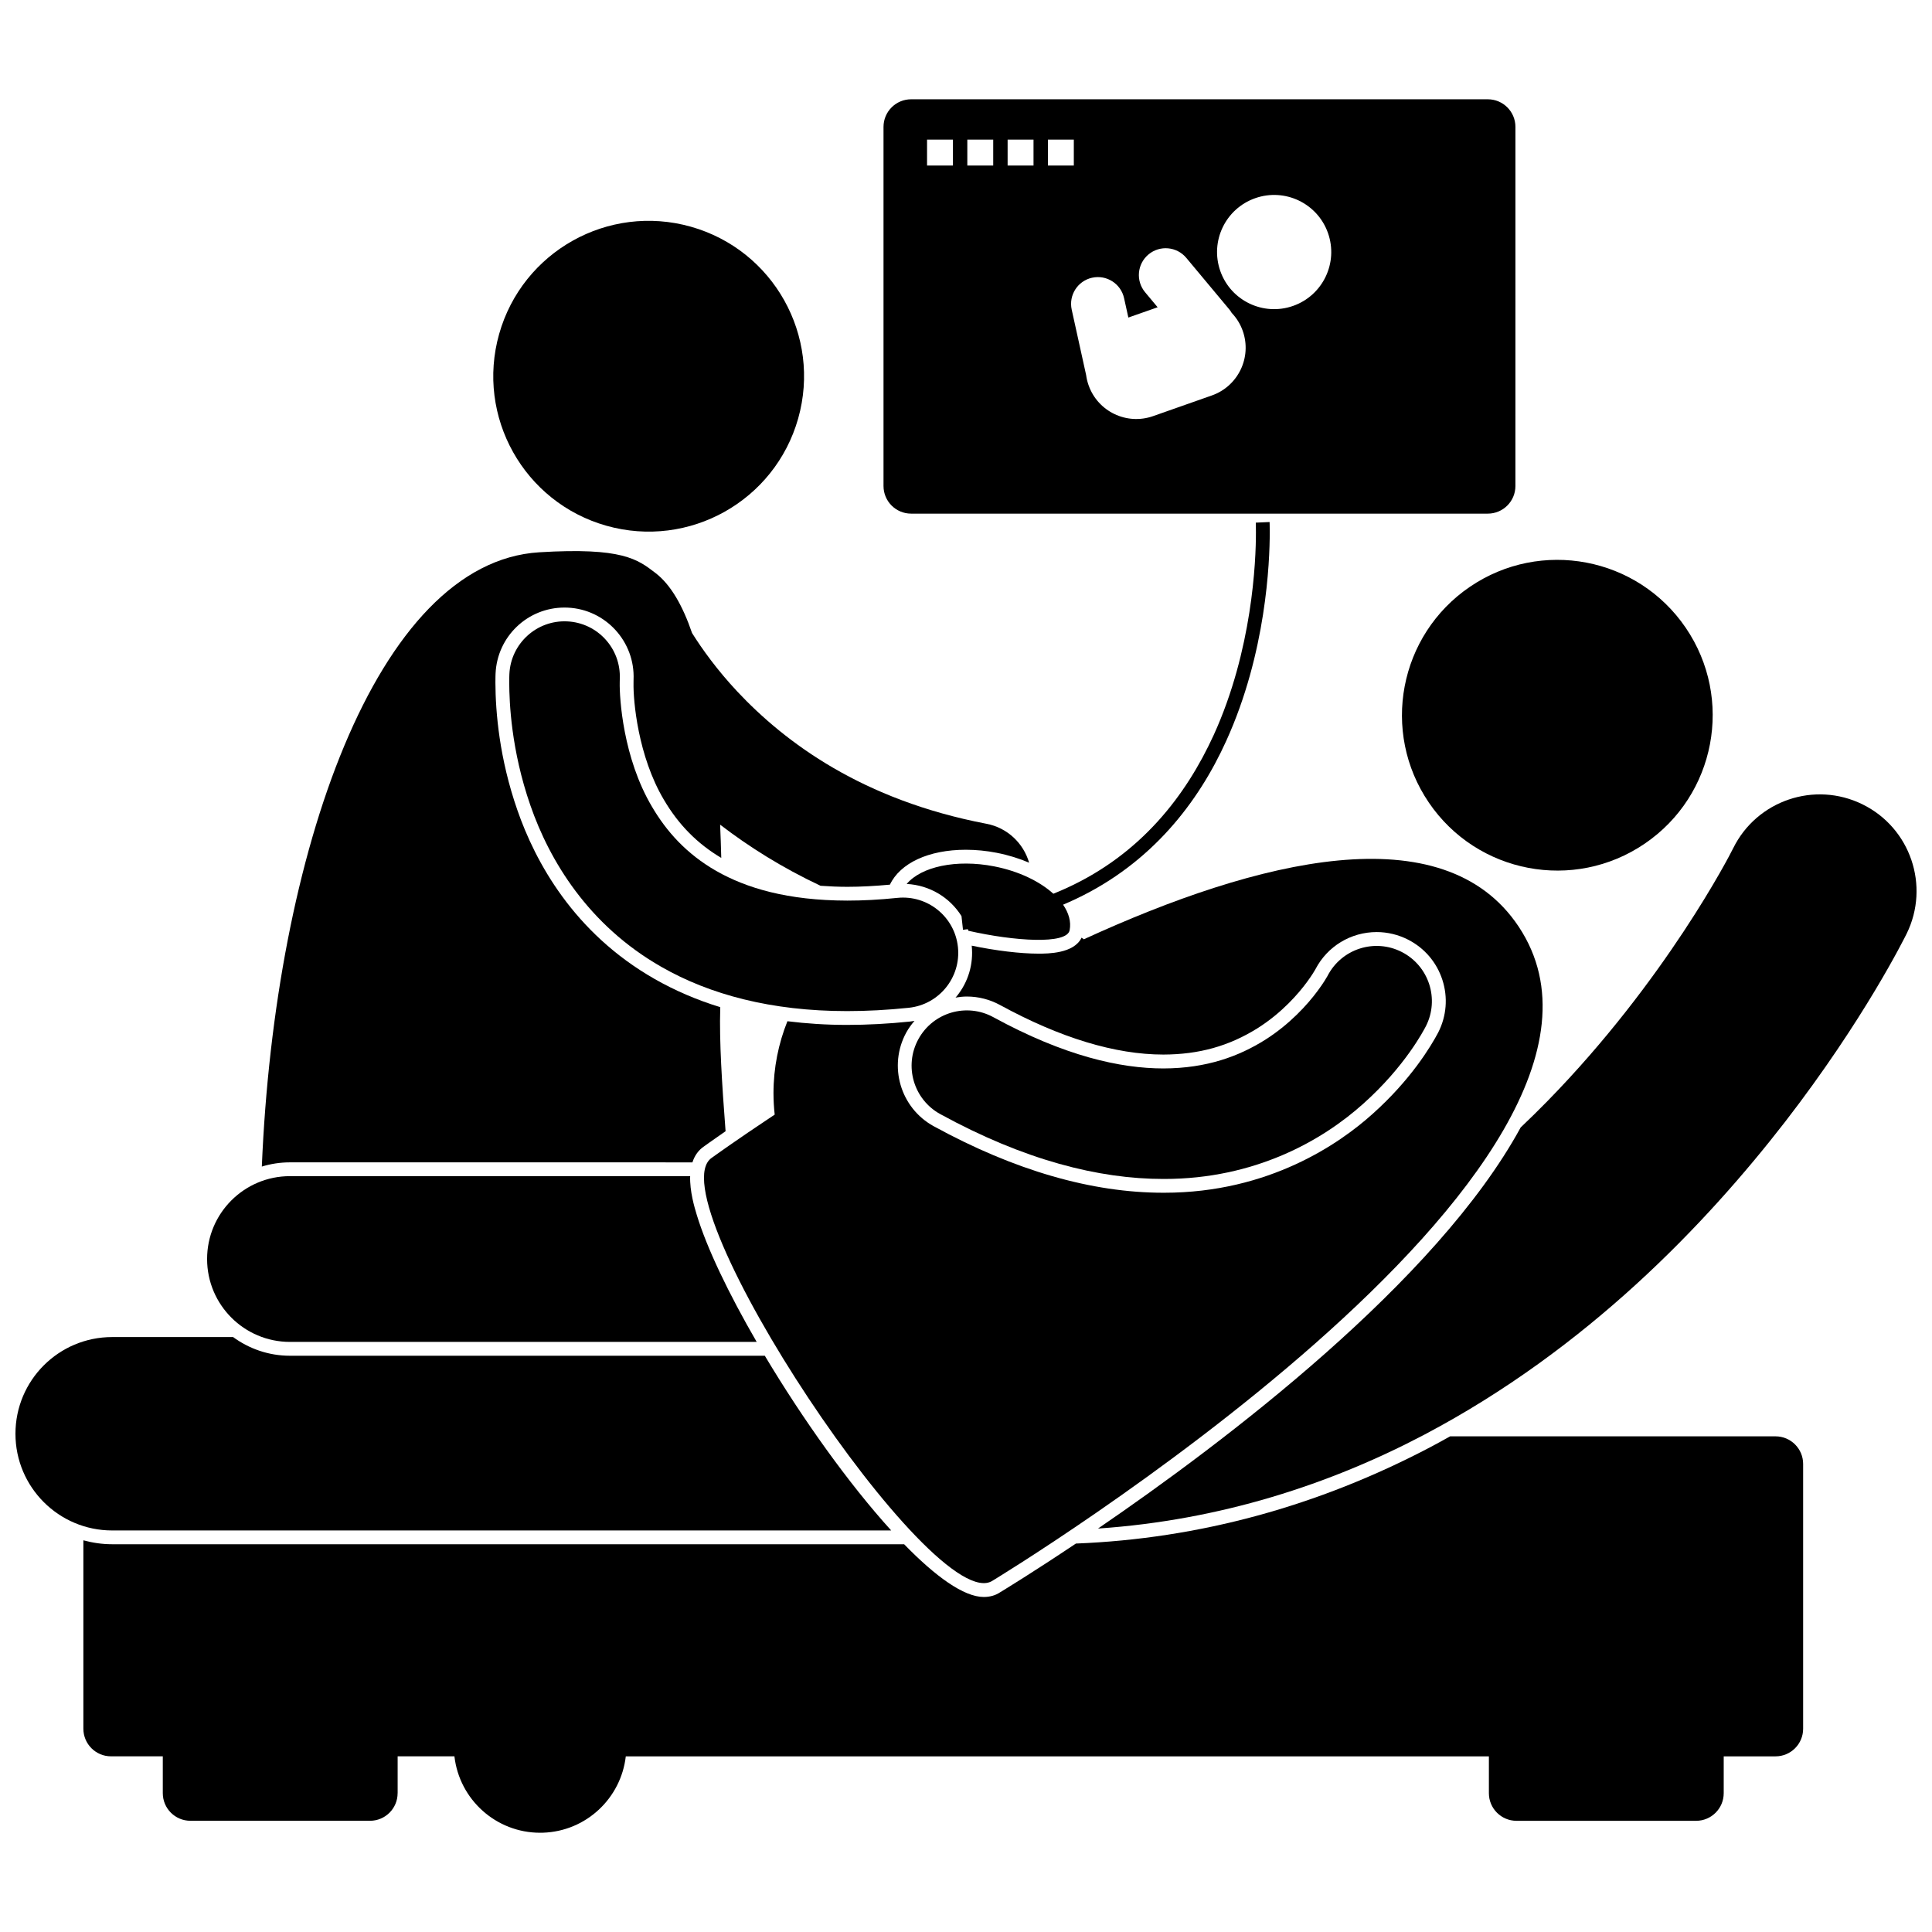
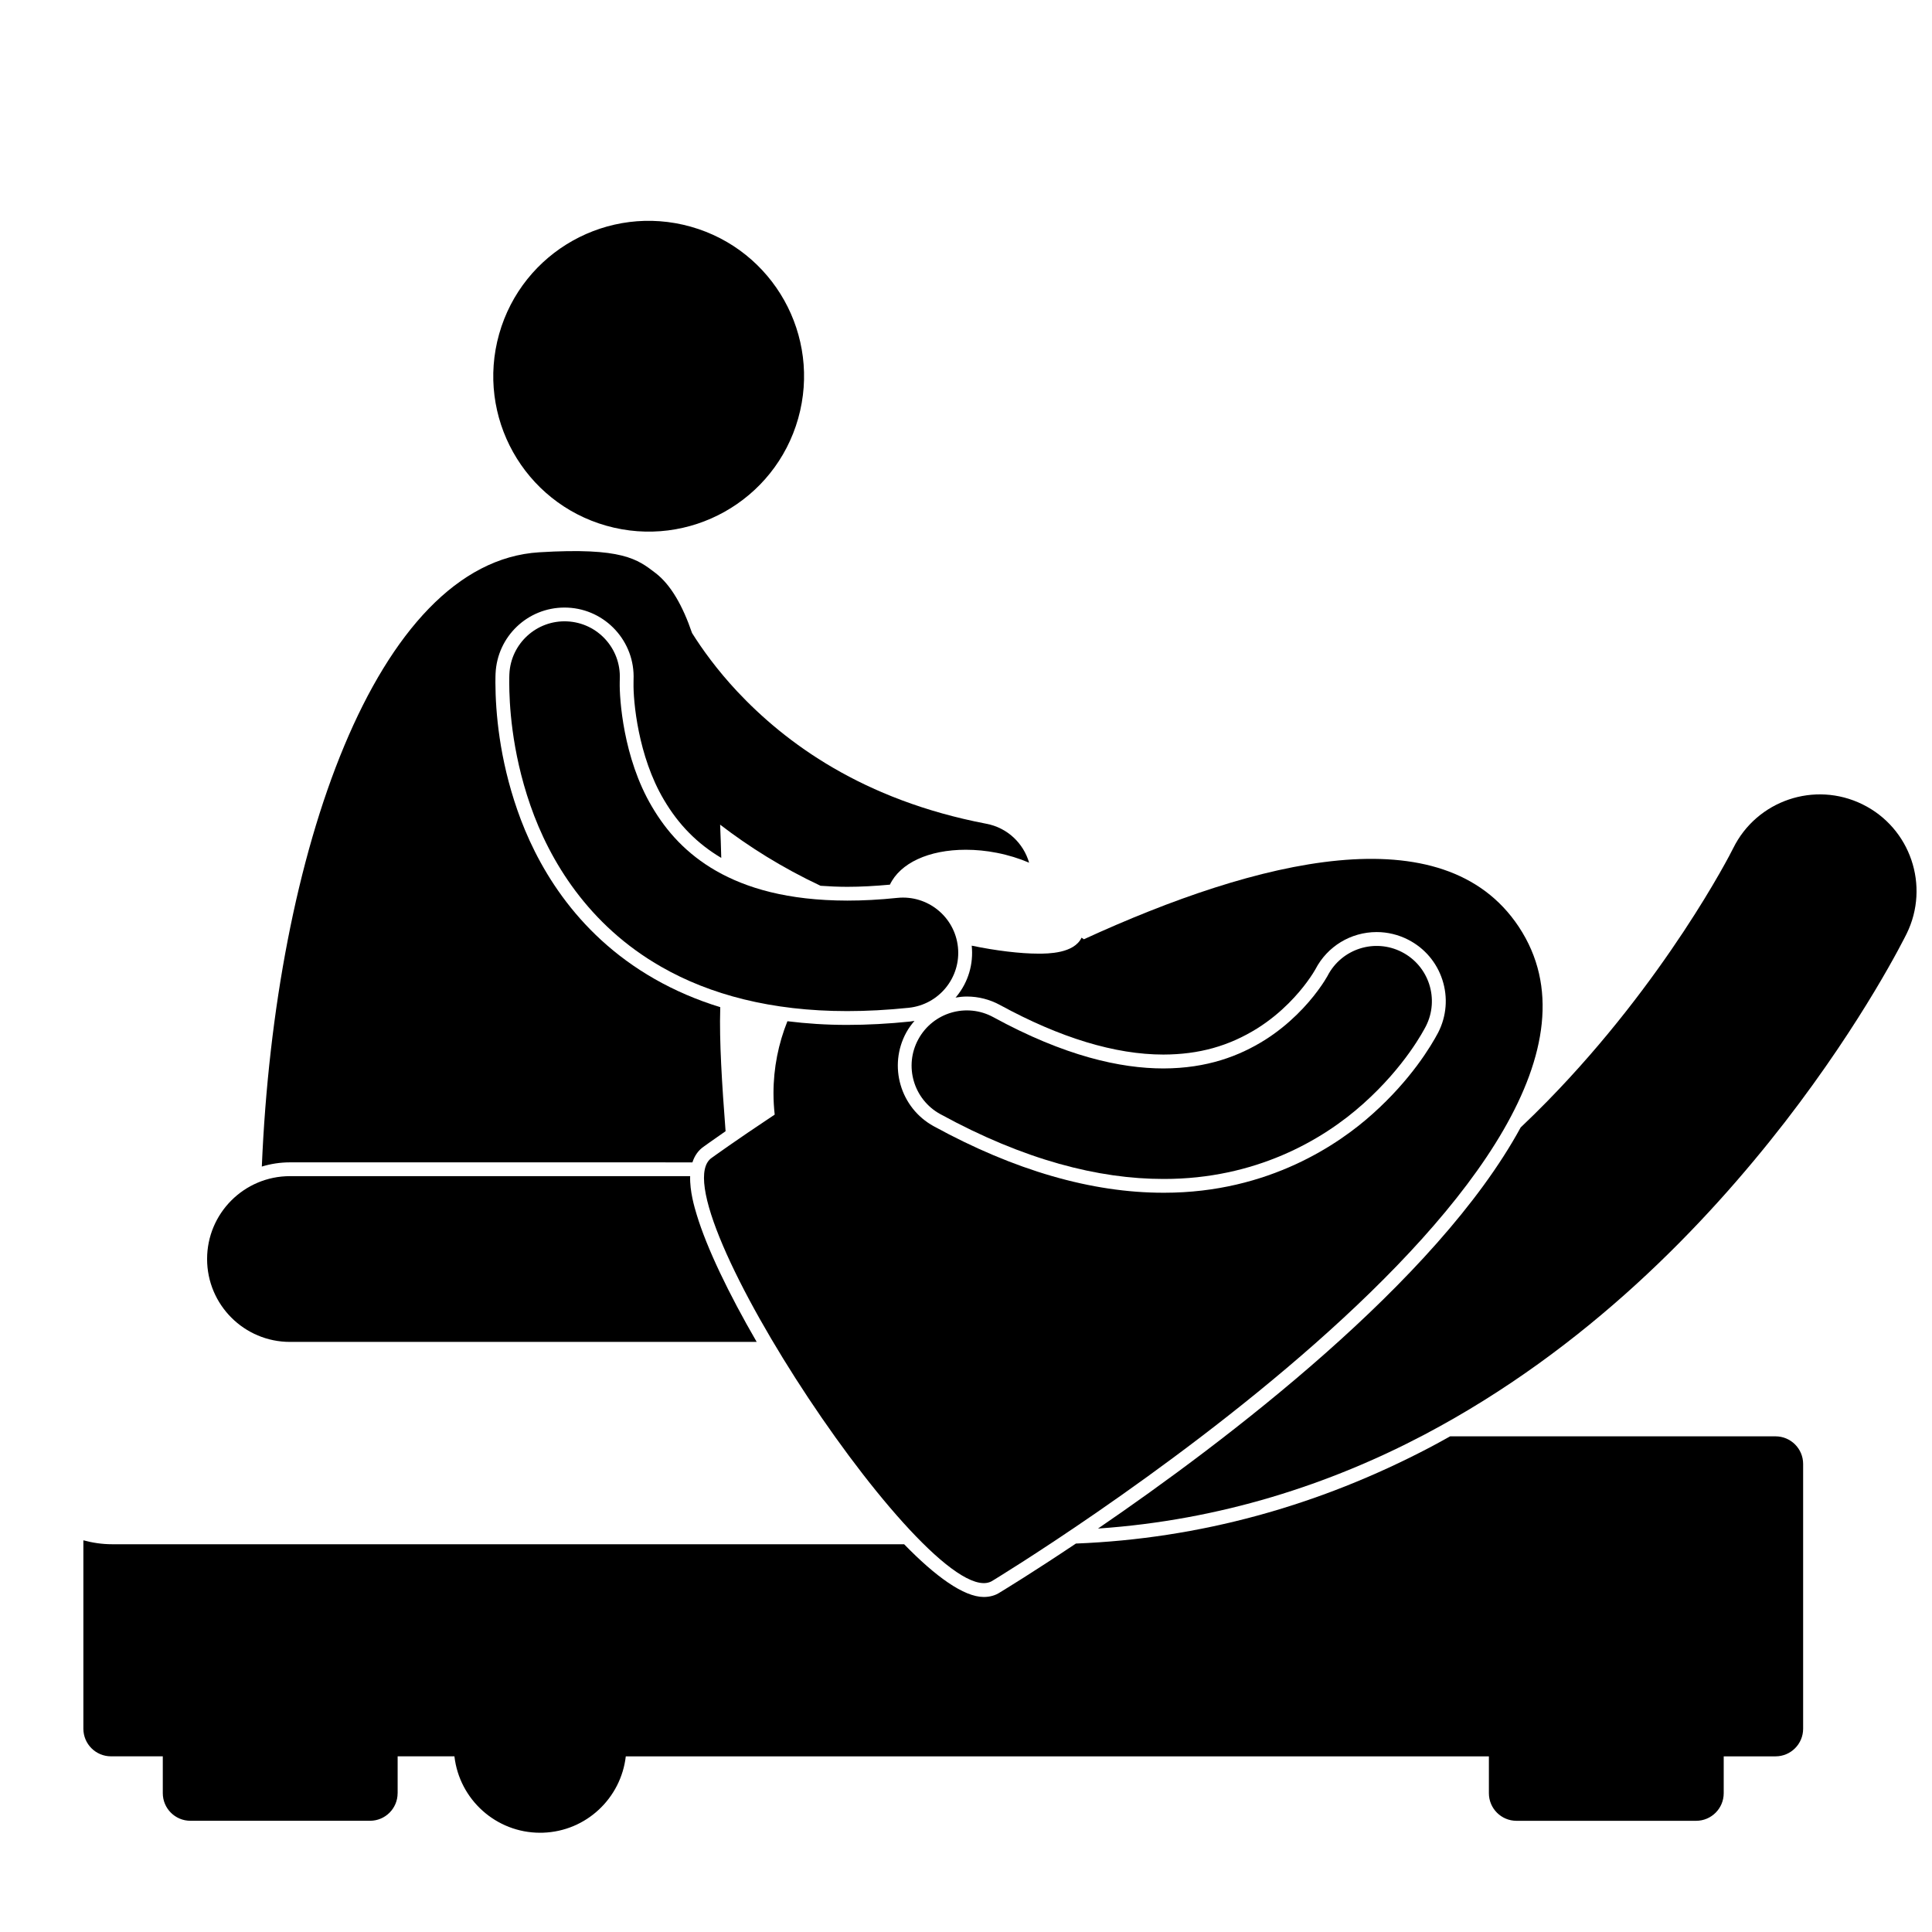
<svg xmlns="http://www.w3.org/2000/svg" width="800px" height="800px" version="1.1" viewBox="144 144 512 512">
  <defs>
    <clipPath id="b">
      <path d="m434 354h217.9v196h-217.9z" />
    </clipPath>
    <clipPath id="a">
-       <path d="m148.09 498h232.91v52h-232.91z" />
-     </clipPath>
+       </clipPath>
  </defs>
  <path d="m327.09 204.08c21.883 6.18 34.617 28.926 28.438 50.812-6.18 21.883-28.926 34.617-50.812 28.438-21.883-6.18-34.617-28.93-28.438-50.812 6.18-21.883 28.926-34.617 50.812-28.438" />
  <path d="m327.5 452.04c0.551-1.703 1.523-3.211 3.144-4.285 0 0 2.031-1.473 5.641-3.973-0.953-12.441-1.684-23.965-1.414-32.551 0.004-0.102 0.004-0.211 0.008-0.316-6.219-1.918-12.035-4.41-17.41-7.484-21.484-12.254-31.637-31.117-36.371-44.777-4.746-13.641-5.777-25.852-5.809-33.715 0-1.422 0.031-2.301 0.043-2.481 0.457-9.789 8.484-17.449 18.266-17.449 0.289 0 0.578 0.008 0.871 0.02 10.047 0.465 17.867 9.02 17.43 19.105-0.004 0.098-0.008 0.367-0.008 0.875-0.098 4.684 1.172 19.367 8.059 30.953 3.887 6.617 8.879 11.648 15.191 15.387-0.074-2.91-0.172-5.852-0.301-8.809 7.566 5.816 16.391 11.391 26.609 16.199 2.285 0.164 4.625 0.273 7.086 0.277 3.602 0 7.406-0.215 11.301-0.574 2.711-5.699 10.238-9.25 20.117-9.25 2.684 0 5.441 0.27 8.195 0.809 3.09 0.602 5.961 1.504 8.578 2.621-1.488-5.125-5.719-9.254-11.32-10.316-32.836-6.281-53.273-21.469-66.043-35.074-5.352-5.727-9.258-11.164-11.965-15.477-2.445-7.16-5.602-12.777-9.684-15.902-4.773-3.656-8.766-6.84-30.812-5.492-43.246 2.648-70.047 79.91-73.516 162.79 2.367-0.727 4.875-1.117 7.477-1.117z" />
  <path d="m249.38 619.21v-9.762h15.047c1.316 11.461 11.039 20.246 22.699 20.25 0.254 0 0.504-0.004 0.758-0.012 11.48-0.375 20.68-9.152 21.957-20.234h228.73v9.762c0 4.043 3.277 7.32 7.32 7.32h47.59c4.043 0 7.32-3.277 7.32-7.32v-9.762h13.727c4.043 0 7.32-3.277 7.32-7.32v-70.168c0-4.043-3.277-7.32-7.32-7.32h-86.227c-1.676 0.934-3.352 1.867-5.043 2.762-29.938 15.77-61.559 24.371-94.133 25.652-11.246 7.527-18.922 12.215-20.164 12.965-1.145 0.766-2.625 1.195-4.258 1.195-5.301-0.004-12.812-5.453-21.098-13.973l-137.18-0.004h-72.711c-2.641 0-5.188-0.383-7.621-1.043v49.926c0 4.043 3.277 7.32 7.32 7.32h13.727v9.762c0 4.043 3.277 7.32 7.32 7.32h47.59c4.043 0.004 7.32-3.273 7.32-7.316z" />
  <g clip-path="url(#b)">
    <path d="m434.99 549.08c32.469-2.211 61.566-11.754 86.555-24.922 43.066-22.727 74.457-55.703 95.5-82.832 21.012-27.188 31.676-48.785 32.227-49.871 6.242-12.699 1.008-28.055-11.691-34.297-12.688-6.242-28.027-1.027-34.277 11.648h-0.004s-0.004 0-0.02 0.031h0.004c-0.656 1.402-17.859 34.961-49.223 66.992-2.277 2.332-4.648 4.652-7.07 6.957-22.238 40.852-78.516 83.402-112 106.29z" />
  </g>
  <g clip-path="url(#a)">
    <path d="m173.72 549.58h72.711 133.74c-11.273-12.402-23.566-29.684-33.488-46.293h-125.83c-5.644 0-10.848-1.855-15.082-4.953h-32.047c-14.156 0-25.629 11.469-25.629 25.625 0 14.152 11.473 25.629 25.629 25.629z" />
  </g>
-   <path d="m590.74 310.37c12.797 18.797 7.934 44.406-10.863 57.203-18.793 12.801-44.406 7.938-57.203-10.859-12.797-18.793-7.934-44.406 10.863-57.203s44.406-7.938 57.203 10.859" />
  <path d="m220.85 499.62h123.68c-7.398-12.762-13.23-24.879-15.906-33.754-0.586-1.949-1.852-6.144-1.727-10.18l-106.05 0.004c-12.129 0-21.965 9.832-21.965 21.965 0.004 12.129 9.836 21.965 21.965 21.965z" />
  <path d="m407.07 562.88s181.5-109.87 139.41-173.29c-19.969-30.078-69.109-17.84-115.25 3.328-0.195-0.148-0.406-0.277-0.605-0.426-1.992 4.223-8.973 4.234-11.41 4.234-4.812 0-11.324-0.785-17.699-2.117v0.008c0.5 4.863-0.914 9.637-4 13.426-0.094 0.117-0.199 0.215-0.293 0.328 0.992-0.168 2-0.281 3.027-0.281 3.047 0 6.078 0.781 8.766 2.25 15.953 8.703 30.523 13.129 43.297 13.129 9.418-0.027 17.324-2.227 24.875-6.934 6.644-4.168 11.055-9.418 13.086-12.172 1.43-1.918 2.176-3.234 2.316-3.481 3.137-6.074 9.371-9.875 16.254-9.875 2.867 0 5.738 0.699 8.305 2.008 4.356 2.223 7.586 6.008 9.094 10.656 1.508 4.652 1.109 9.609-1.113 13.969-1.879 3.551-7.191 12.469-17.418 21.59-8.66 7.785-27.371 20.859-55.195 20.859h-0.207c-19.004 0.008-39.48-5.918-60.863-17.625-8.852-4.84-12.117-15.984-7.277-24.84 0.613-1.121 1.363-2.133 2.176-3.082-0.383 0.062-0.77 0.137-1.16 0.176-5.711 0.59-11.32 0.891-16.648 0.891h-0.133c-5.449 0-10.684-0.348-15.734-0.973-2.371 5.902-3.691 12.344-3.691 19.094 0 1.914 0.117 3.797 0.32 5.652-10.387 6.887-16.633 11.414-16.633 11.414-15.484 10.277 58.922 122.36 74.41 112.08z" />
  <path d="m393.2 439.26c22.215 12.16 41.957 17.18 59.102 17.176h0.207c23.965 0 41.801-10.086 52.758-19.926 11.105-9.91 16.039-19.48 16.594-20.527 3.68-7.203 0.816-16.02-6.383-19.699-7.188-3.668-15.973-0.828-19.664 6.332-0.012 0.016-0.023 0.031-0.031 0.059-0.219 0.391-1.051 1.84-2.574 3.883-2.68 3.633-7.414 8.91-14.09 13.102-6.723 4.191-15.207 7.461-26.812 7.488-11.406-0.008-26.172-3.269-45.055-13.582-7.098-3.883-15.992-1.273-19.871 5.824-3.883 7.09-1.273 15.992 5.82 19.871z" />
-   <path d="m378.14 177.63v95.168c0 4.043 3.277 7.32 7.32 7.32h152.82c4.043 0 7.32-3.277 7.32-7.32l0.004-95.168c0-4.043-3.277-7.32-7.32-7.32h-152.82c-4.043 0-7.324 3.277-7.324 7.32zm98.504 18.891c7.883-2.769 16.52 1.367 19.293 9.254 2.769 7.883-1.371 16.52-9.254 19.293-7.887 2.773-16.523-1.371-19.293-9.254s1.371-16.52 9.254-19.293zm-43.223 21.078c3.828-0.844 7.625 1.574 8.469 5.41l1.137 5.144 7.758-2.727-3.324-3.984c-2.512-3.012-2.113-7.492 0.902-10.012 3.016-2.512 7.492-2.109 10.012 0.902l11.457 13.73c0.223 0.266 0.395 0.555 0.57 0.844 1.273 1.336 2.297 2.941 2.945 4.797 2.461 6.984-1.215 14.645-8.199 17.098l-15.57 5.477c-6.988 2.461-14.645-1.215-17.098-8.199-0.312-0.883-0.523-1.777-0.641-2.668l-3.824-17.344c-0.848-3.836 1.574-7.625 5.406-8.469zm-11.711-36.602h6.863v6.863h-6.863zm-10.68 0h6.863v6.863h-6.863zm-10.68 0h6.863v6.863h-6.863zm-10.672 0h6.863v6.863h-6.863z" />
-   <path d="m407.44 373.59c-10.074-1.953-19.32 0.102-23.16 4.668 6.106 0.316 11.445 3.598 14.527 8.523l0.395 3.625c0.434-0.047 0.852-0.109 1.281-0.16 0.051 0.141 0.102 0.281 0.148 0.418 12.16 2.762 26.086 3.688 26.832-0.137 0.438-2.258-0.23-4.582-1.734-6.777 1.137-0.48 2.25-0.98 3.348-1.496 20.113-9.535 32.492-25.574 39.906-41.949 10.59-23.309 11.508-47.34 11.516-55.258 0-1.719-0.043-2.68-0.043-2.707l-3.656 0.164-0.004-0.004c0.004 0.004 0.043 0.883 0.039 2.543 0.012 7.629-0.934 31.234-11.188 53.742-7.336 16.031-19.207 31.469-38.891 40.512-1.176 0.539-2.375 1.059-3.606 1.551-3.625-3.281-9.18-5.992-15.711-7.258z" />
  <path d="m368.4 411.95h0.137c5.16 0 10.586-0.285 16.273-0.875 8.043-0.832 13.887-8.031 13.055-16.07-0.832-8.043-8.031-13.887-16.074-13.055-4.742 0.496-9.16 0.719-13.25 0.719-15.879-0.023-26.789-3.34-34.73-7.859-7.918-4.547-13.168-10.457-17.016-17-7.711-12.98-8.641-28.848-8.562-32.883 0-0.598 0.012-0.945 0.016-0.996v-0.004c0.348-8.055-5.887-14.879-13.949-15.254-8.074-0.379-14.93 5.867-15.309 13.945-0.012 0.203-0.039 1.004-0.039 2.309 0.02 5.137 0.488 17.797 5.606 32.512 5.059 14.605 15.344 31.75 34.727 42.801 12.809 7.344 29.168 11.711 49.117 11.711z" />
</svg>